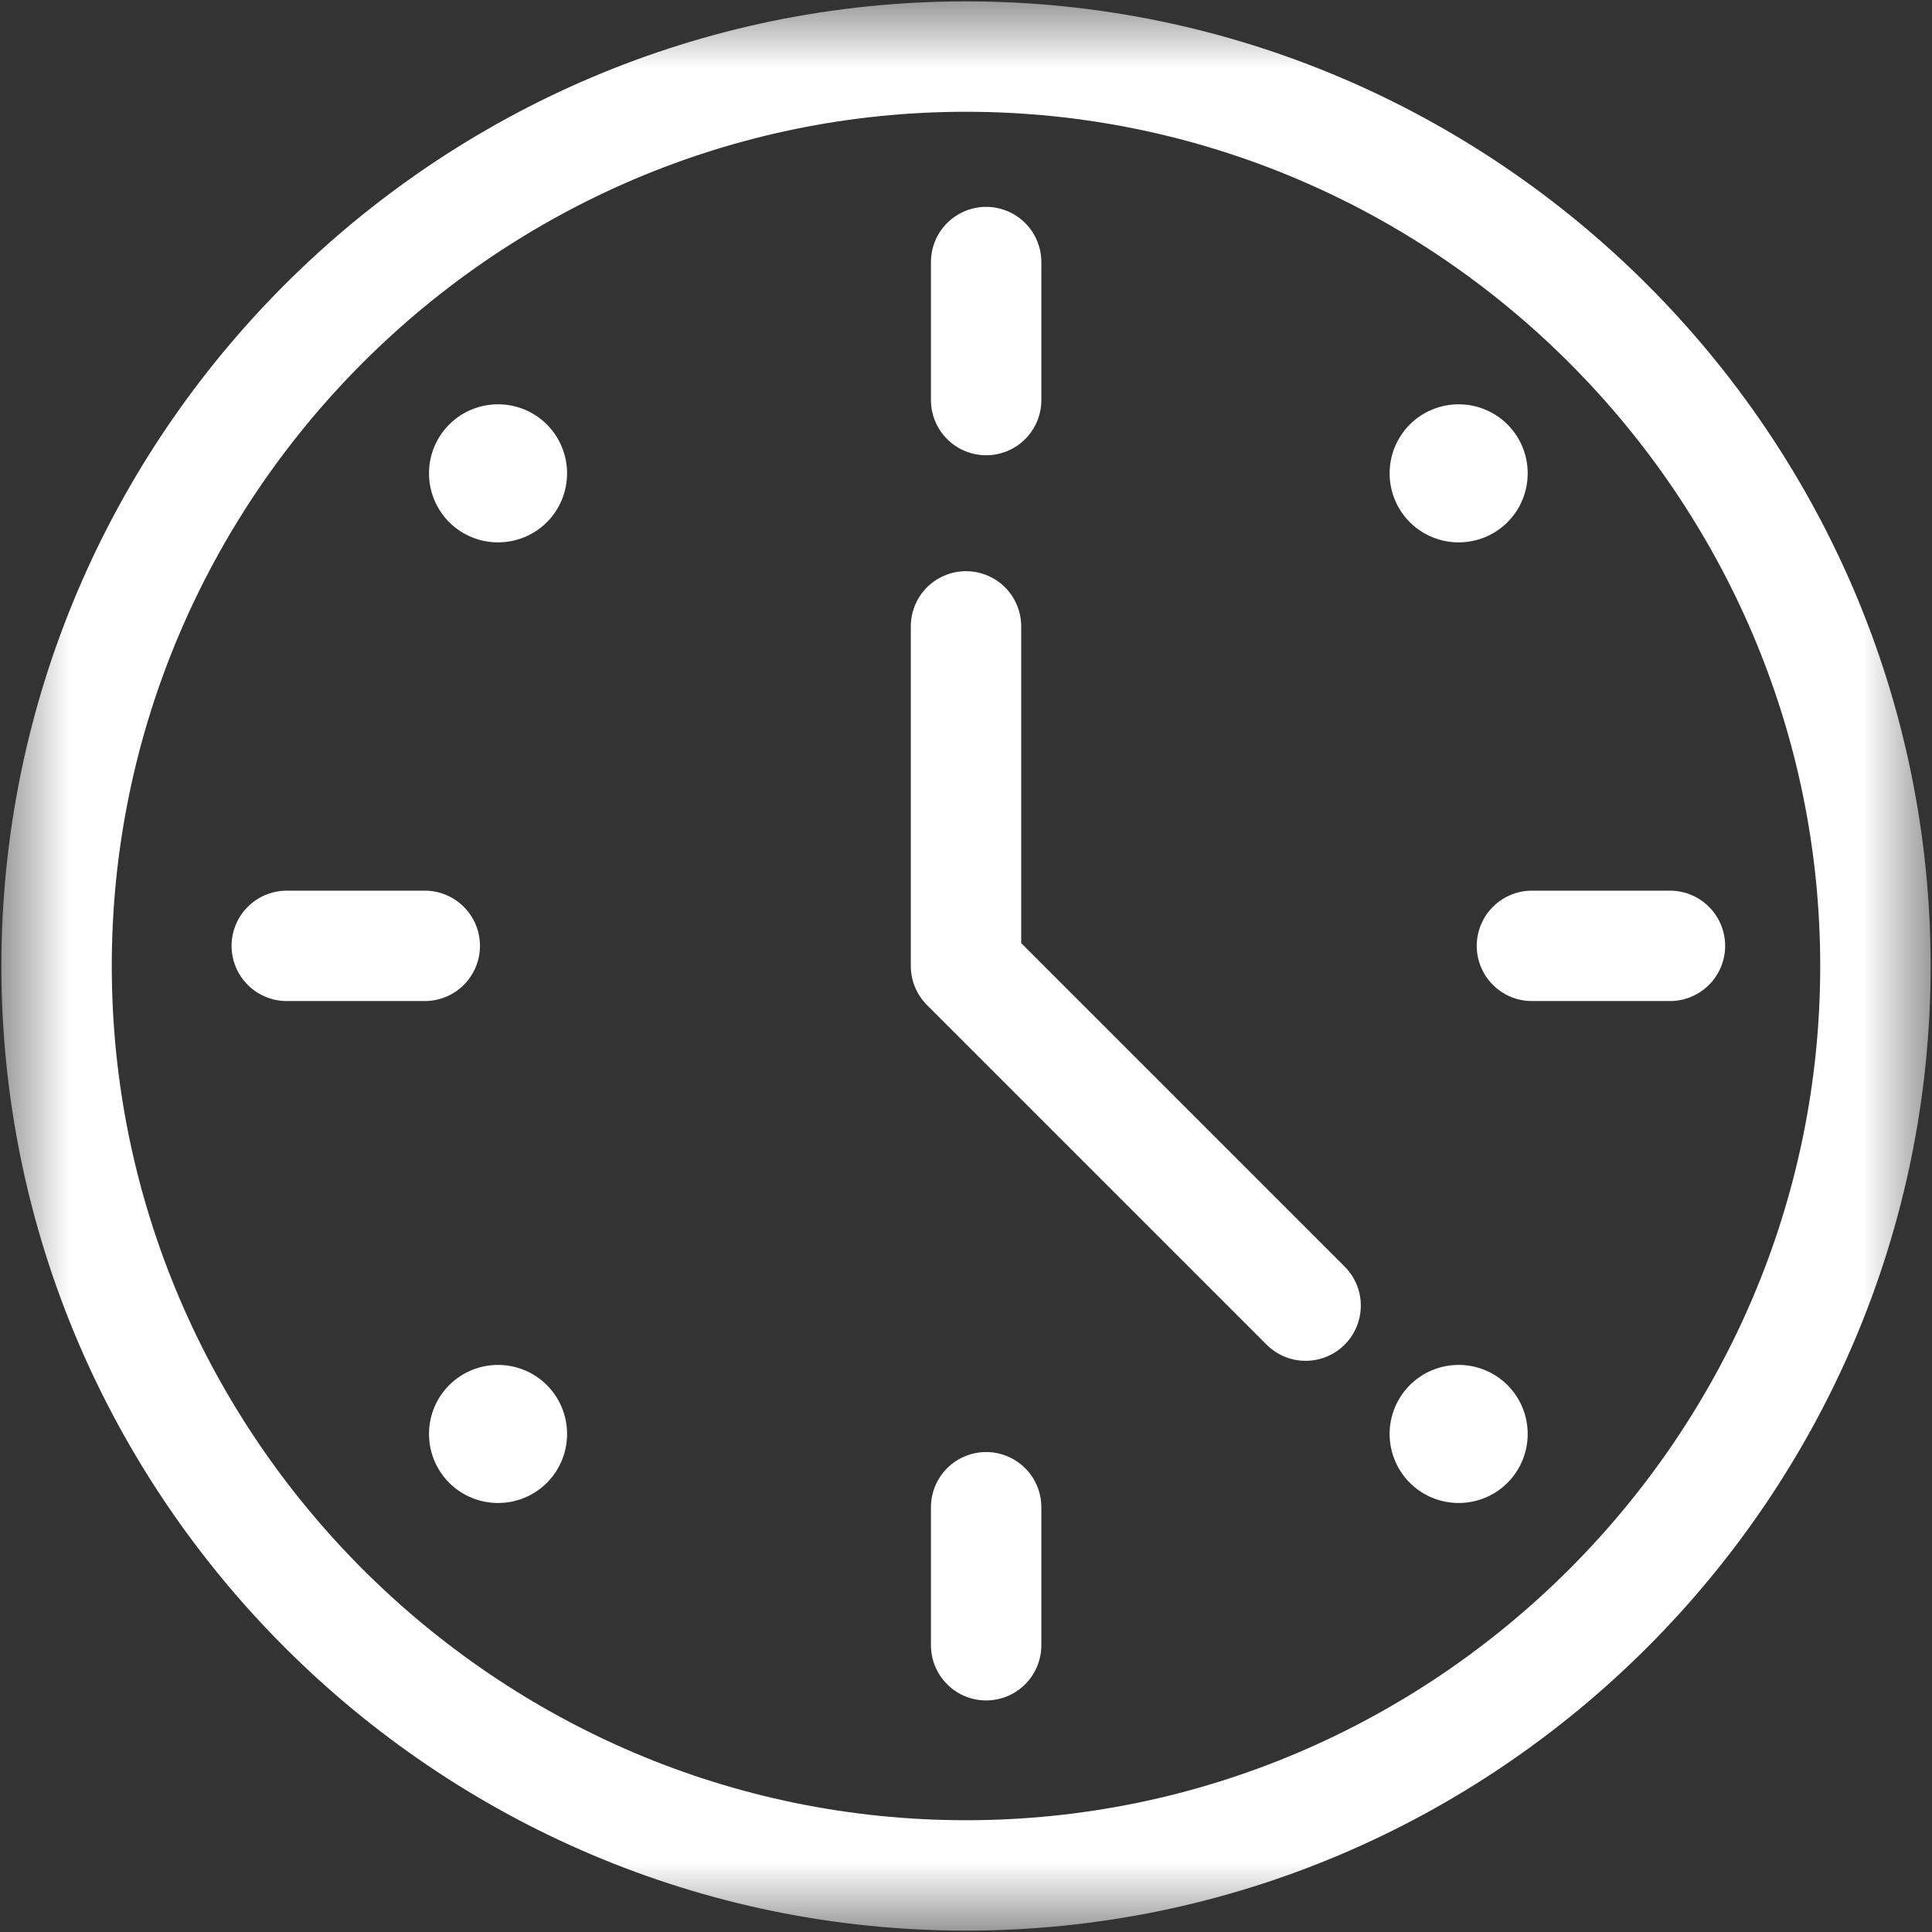
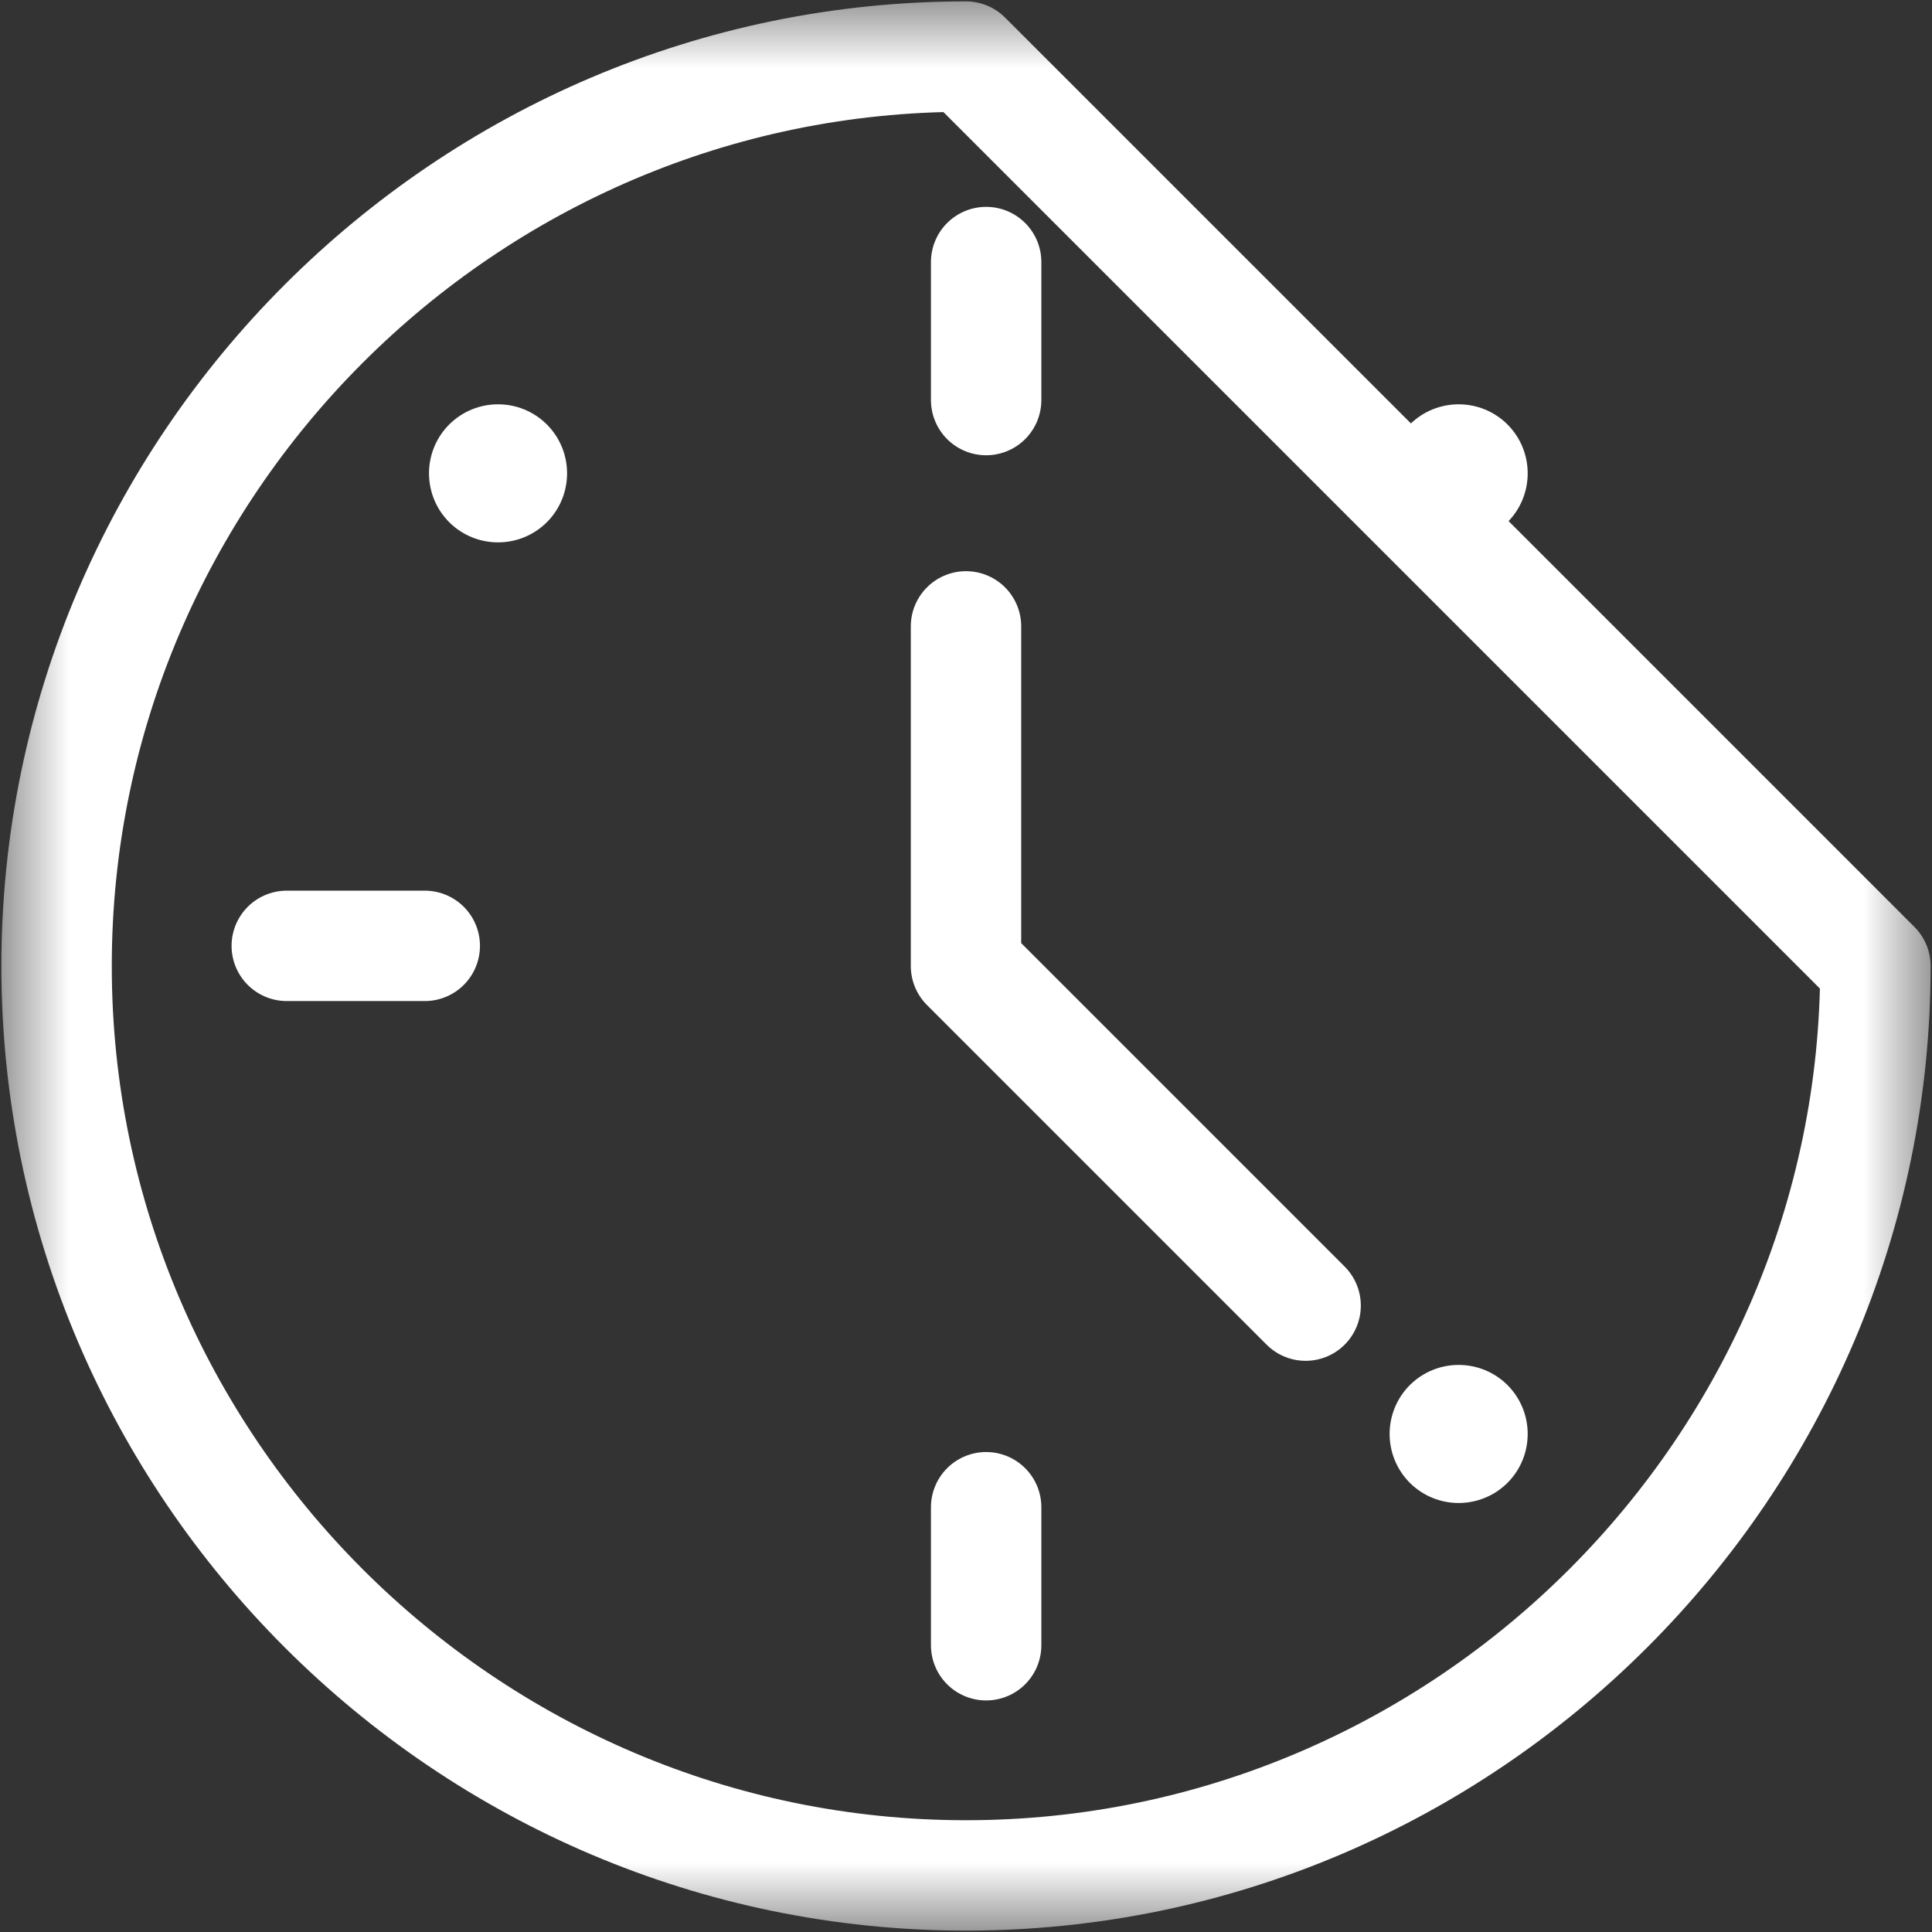
<svg xmlns="http://www.w3.org/2000/svg" xmlns:xlink="http://www.w3.org/1999/xlink" width="14px" height="14px" viewBox="0 0 14 14" version="1.1">
  <rect x="0" y="0" width="14" height="14" fill="#333333" stroke="none" />
  <title>icn-time</title>
  <defs>
    <polygon id="path-1" points="0 14 14 14 14 0 0 0" />
  </defs>
  <g id="Booking" stroke="none" stroke-width="1" fill="none" fill-rule="evenodd">
    <g id="Create-Booking" transform="translate(-1112, -671)">
      <g id="Group-5" transform="translate(1111, 589)">
        <g id="icn-time" transform="translate(1, 82)">
          <g id="g724-Clipped" transform="translate(7, 7) scale(-1, 1) rotate(-180) translate(-7, -7) ">
            <mask id="mask-2" fill="white">
              <use xlink:href="#path-1" />
            </mask>
            <g id="path726" />
            <g id="g724" mask="url(#mask-2)">
              <g transform="translate(0.41, 0.41)">
                <g id="g730" stroke-linecap="round" stroke-linejoin="round">
-                   <path d="M13.18,6.59 C13.18,2.965 10.214,0 6.59,0 C2.965,0 0,2.965 0,6.59 C0,10.214 2.965,13.18 6.59,13.18 C10.214,13.18 13.18,10.214 13.18,6.59 Z" id="path732" stroke="#FFFFFF" stroke-width="0.8" />
+                   <path d="M13.18,6.59 C13.18,2.965 10.214,0 6.59,0 C2.965,0 0,2.965 0,6.59 C0,10.214 2.965,13.18 6.59,13.18 Z" id="path732" stroke="#FFFFFF" stroke-width="0.8" />
                </g>
                <g id="g734" transform="translate(2.699, 2.699)">
-                   <path d="M0.146,0.854 C0.342,1.049 0.658,1.049 0.854,0.854 C1.049,0.658 1.049,0.342 0.854,0.146 C0.658,-0.049 0.342,-0.049 0.146,0.146 C-0.049,0.342 -0.049,0.658 0.146,0.854" id="path736" fill="#FFFFFF" fill-rule="nonzero" />
-                 </g>
+                   </g>
                <g id="g738" transform="translate(9.66, 9.66)">
                  <path d="M0.146,0.854 C0.342,1.049 0.658,1.049 0.854,0.854 C1.049,0.658 1.049,0.342 0.854,0.146 C0.658,-0.049 0.342,-0.049 0.146,0.146 C-0.049,0.342 -0.049,0.658 0.146,0.854" id="path740" fill="#FFFFFF" fill-rule="nonzero" />
                </g>
                <g id="g742" transform="translate(2.699, 9.66)">
                  <path d="M0.854,0.854 C1.049,0.658 1.049,0.342 0.854,0.146 C0.658,-0.049 0.342,-0.049 0.146,0.146 C-0.049,0.342 -0.049,0.658 0.146,0.854 C0.342,1.049 0.658,1.049 0.854,0.854" id="path744" fill="#FFFFFF" fill-rule="nonzero" />
                </g>
                <g id="g746" transform="translate(9.66, 2.699)">
                  <path d="M0.854,0.854 C1.049,0.658 1.049,0.342 0.854,0.146 C0.658,-0.049 0.342,-0.049 0.146,0.146 C-0.049,0.342 -0.049,0.658 0.146,0.854 C0.342,1.049 0.658,1.049 0.854,0.854" id="path748" fill="#FFFFFF" fill-rule="nonzero" />
                </g>
                <g id="g750" transform="translate(6.576, 10.691)" stroke-linecap="round" stroke-linejoin="round">
                  <line x1="0.16" y1="1" x2="0.16" y2="0" id="path752" stroke="#FFFFFF" stroke-width="0.8" />
                </g>
                <g id="g754" transform="translate(6.576, 1.668)" stroke-linecap="round" stroke-linejoin="round">
                  <line x1="0.16" y1="1" x2="0.16" y2="0" id="path756" stroke="#FFFFFF" stroke-width="0.8" />
                </g>
                <g id="g758" transform="translate(1.668, 6.576)" stroke-linecap="round" stroke-linejoin="round">
                  <line x1="0" y1="0.16" x2="1" y2="0.16" id="path760" stroke="#FFFFFF" stroke-width="0.8" />
                </g>
                <g id="g762" transform="translate(10.691, 6.576)" stroke-linecap="round" stroke-linejoin="round">
-                   <line x1="0" y1="0.16" x2="1" y2="0.16" id="path764" stroke="#FFFFFF" stroke-width="0.8" />
-                 </g>
+                   </g>
                <g id="g766" transform="translate(6.59, 4.129)" stroke-linecap="round" stroke-linejoin="round">
                  <polyline id="path768" stroke="#FFFFFF" stroke-width="0.8" points="0 4.922 0 2.461 2.461 0" />
                </g>
              </g>
            </g>
          </g>
        </g>
      </g>
    </g>
  </g>
</svg>